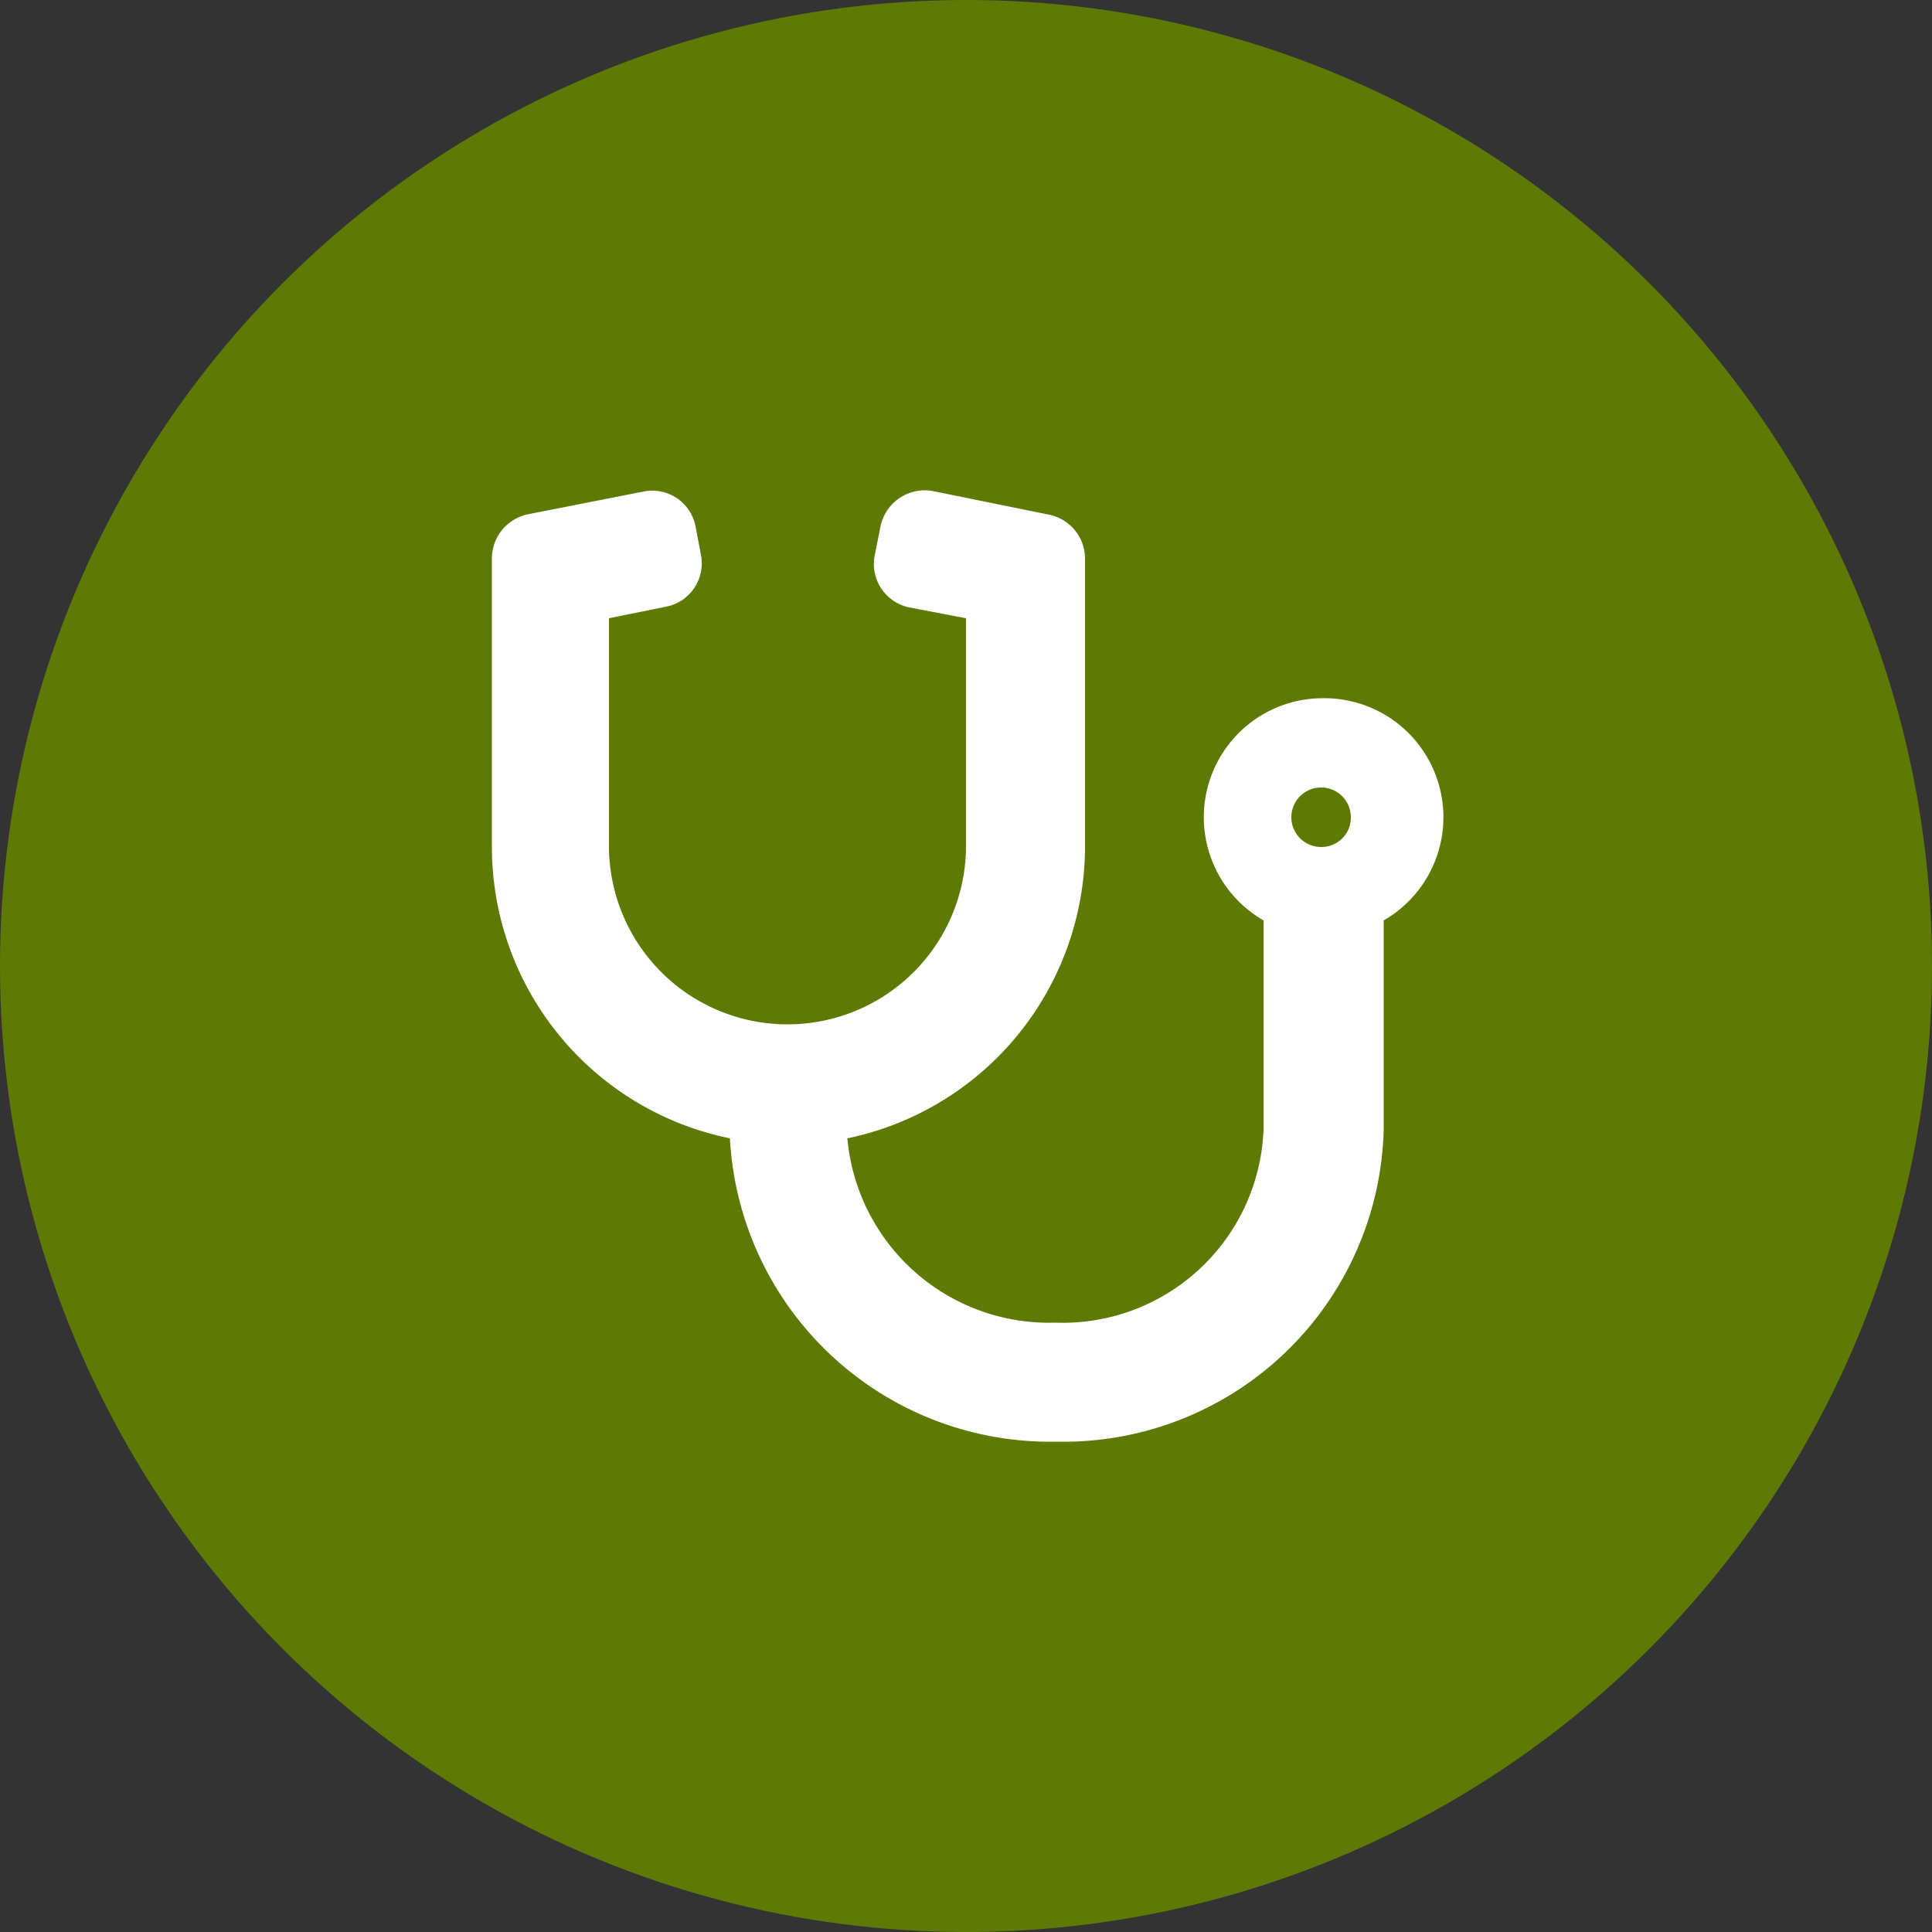
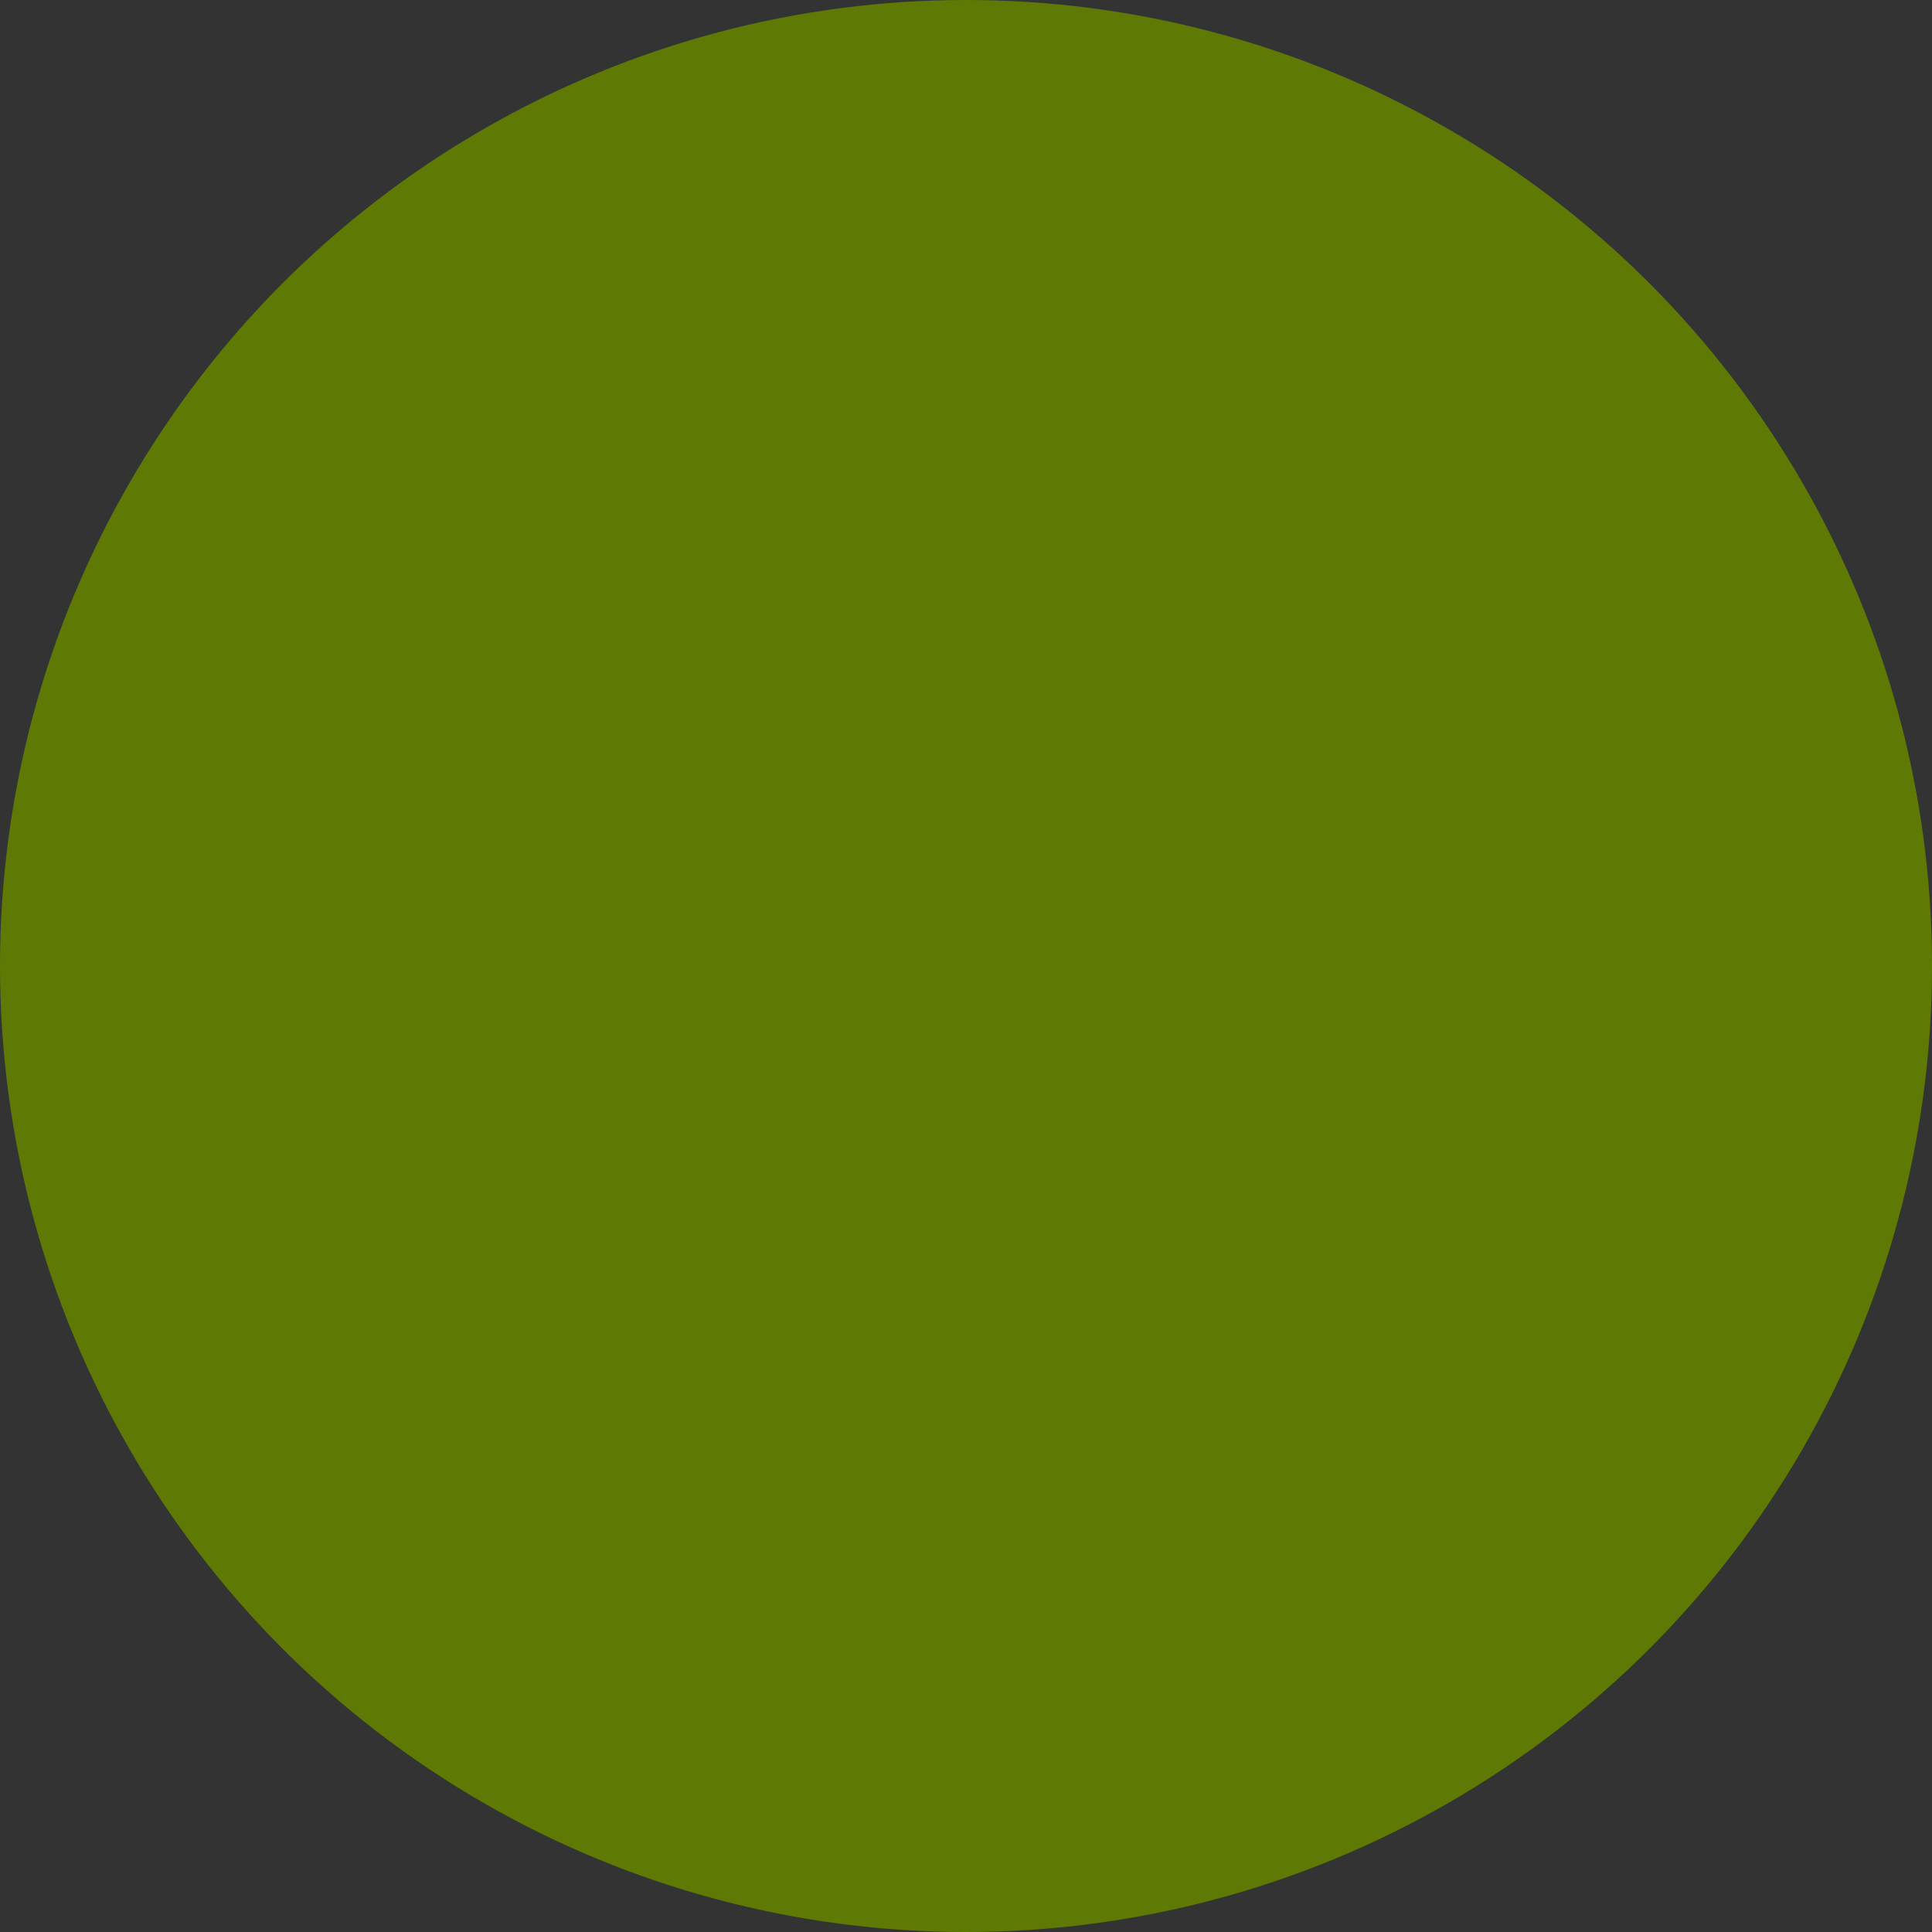
<svg xmlns="http://www.w3.org/2000/svg" id="Capa_1" data-name="Capa 1" viewBox="0 0 50 50">
  <rect x="0" y="0" width="50" height="50" fill="#333333" stroke="none" />
  <circle cx="25" cy="25" r="25" fill="#5e7a05" />
-   <path d="M34.19,18.07a3.08,3.08,0,0,0-1.49,5.75v5.41a5.2,5.2,0,0,1-5.39,5,5.24,5.24,0,0,1-5.38-4.77,7.72,7.72,0,0,0,6.15-7.54V14.45a1.16,1.16,0,0,0-.93-1.13l-3-.61a1.17,1.17,0,0,0-1.36.9h0l-.15.75a1.15,1.15,0,0,0,.89,1.36h0L25,16v5.84a4.62,4.62,0,0,1-9.24.1V16l1.48-.3a1.14,1.14,0,0,0,.9-1.34h0L18,13.62a1.14,1.14,0,0,0-1.34-.9h0l-3,.59a1.17,1.17,0,0,0-.93,1.14v7.47a7.7,7.7,0,0,0,6.16,7.54,8.3,8.3,0,0,0,8.46,7.85,8.29,8.29,0,0,0,8.46-8.08V23.82a3.08,3.08,0,0,0-1.58-5.75Zm0,3.85a.77.77,0,1,1,.77-.77.76.76,0,0,1-.77.77Z" fill="#fff" />
</svg>